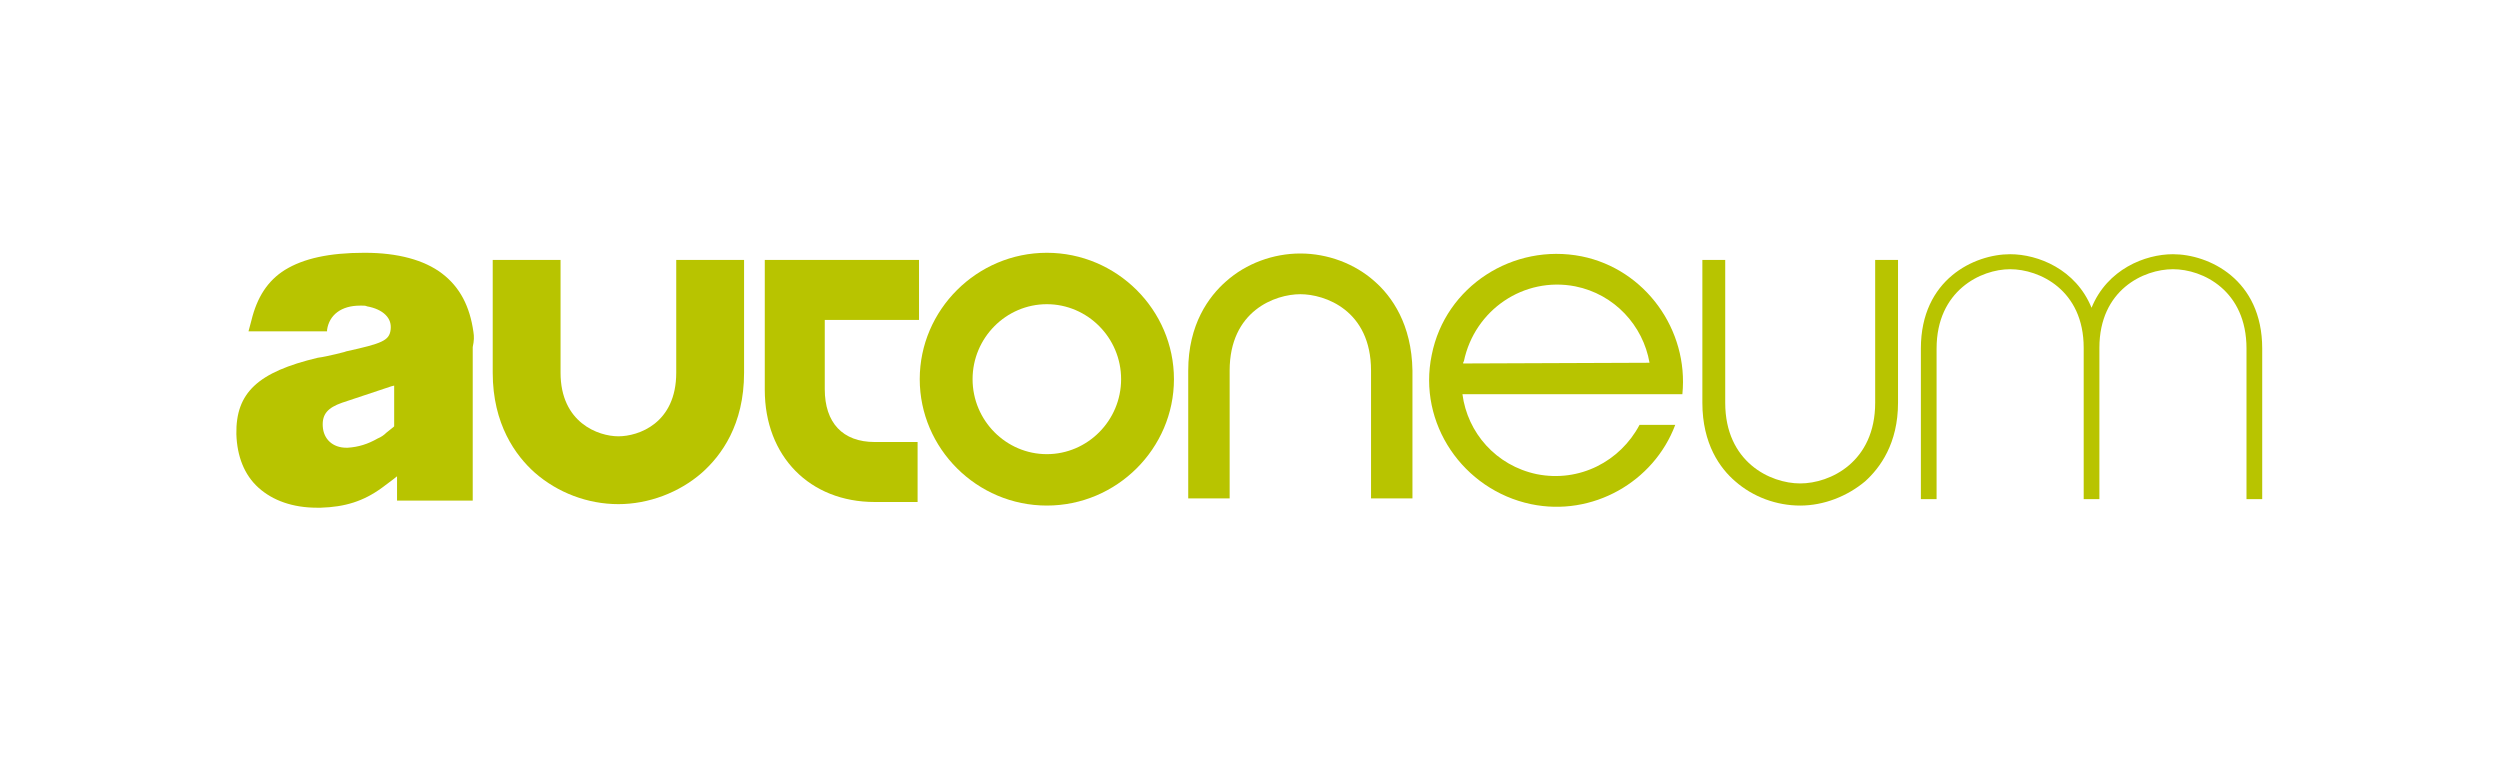
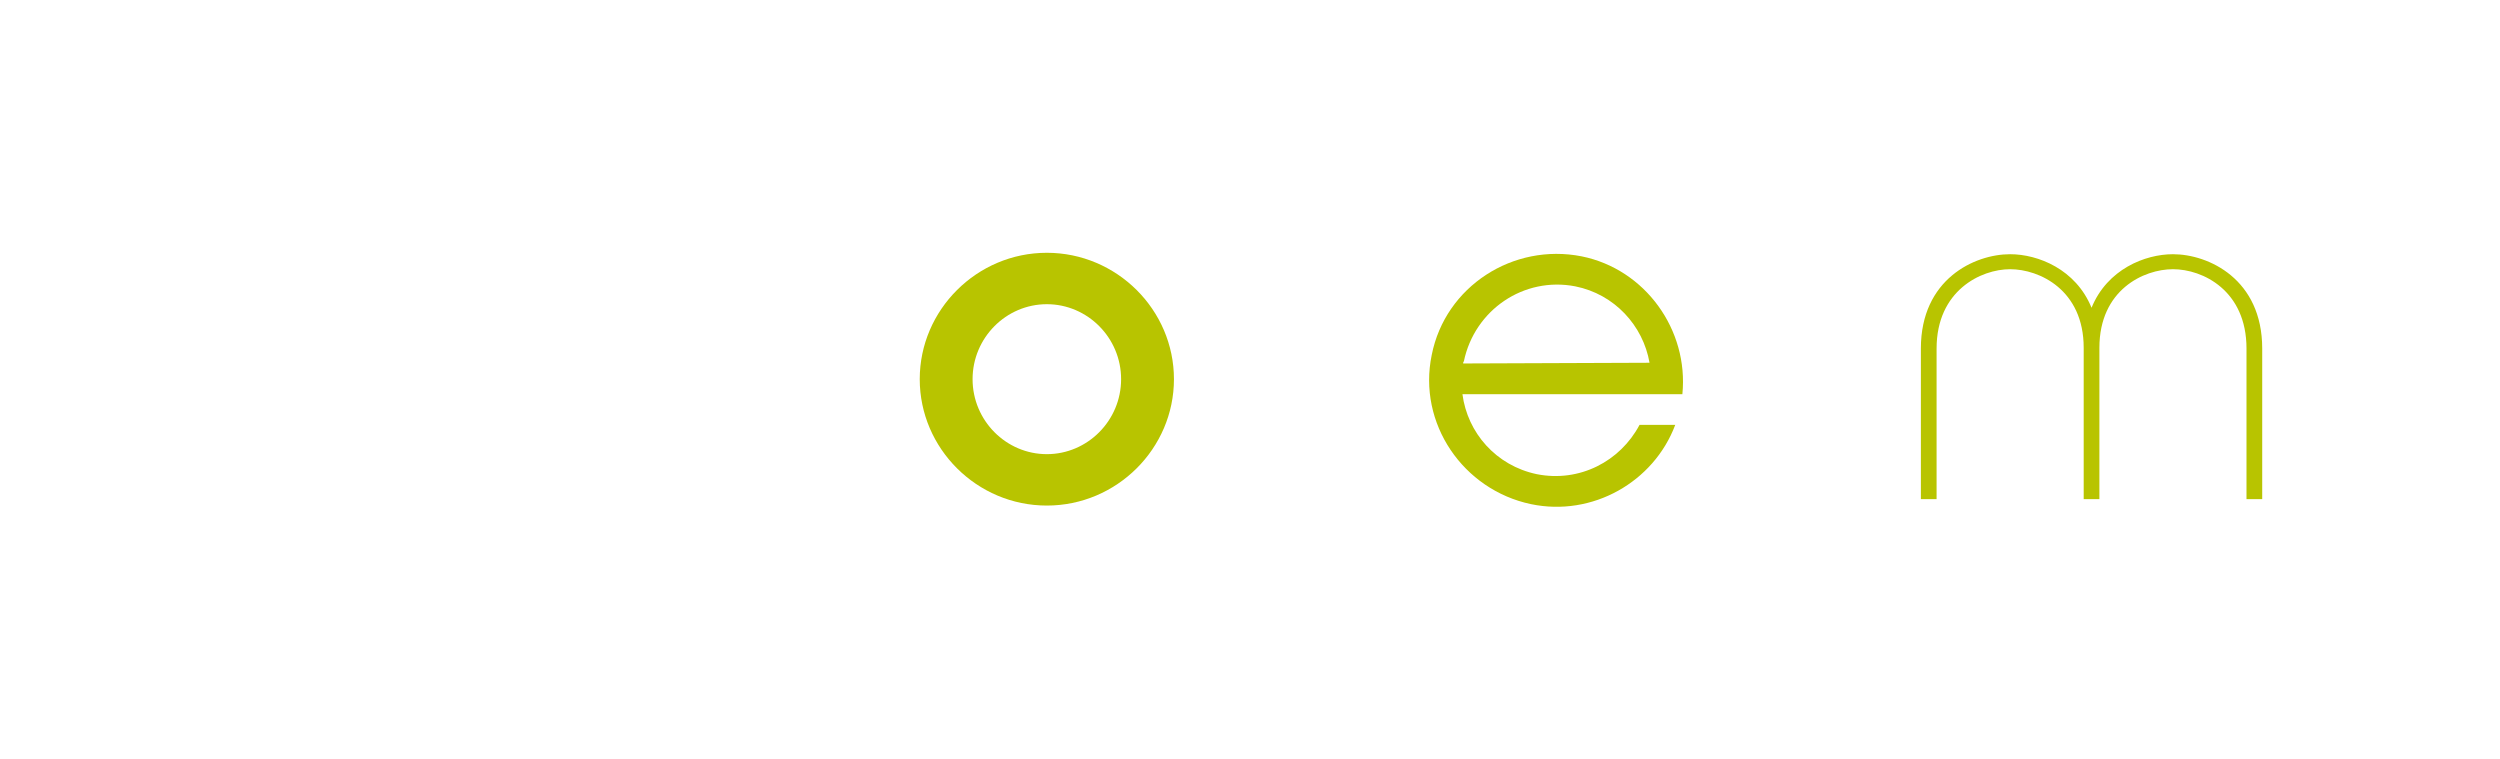
<svg xmlns="http://www.w3.org/2000/svg" id="Autoneum_Logo_RGB" x="0px" y="0px" viewBox="0 0 350.1 106.3" style="enable-background:new 0 0 350.1 106.3;" xml:space="preserve">
  <style type="text/css">	.st0{fill:#B8C400;}</style>
  <g>
-     <path class="st0" d="M107.1,44.9L107.1,44.9l0,9.7c0,9.3,6.3,15.7,15.4,15.7h6v-0.5v-0.5v-6.4v-0.5v-0.5h-6c-4.5,0-7-2.7-7-7.4   v-9.7h13.2v-8.4h-21.6V44.9z" />
    <path class="st0" d="M146.6,35.4c-9.8,0-17.8,8-17.8,17.7s8,17.7,17.8,17.7c9.8,0,17.8-8,17.8-17.7S156.4,35.4,146.6,35.4z    M146.6,63.6c-5.7,0-10.4-4.7-10.4-10.5c0-5.8,4.7-10.5,10.4-10.5c5.7,0,10.4,4.7,10.4,10.5C157,58.9,152.3,63.6,146.6,63.6z" />
-     <path class="st0" d="M262.6,56.4c0,8.3-6.3,11.3-10.5,11.3c-4.2,0-10.5-3-10.5-11.3v-20h-3.2l0,20c0,5.8,2.5,9.2,4.6,11   c2.5,2.2,5.8,3.4,9.1,3.4c3.3,0,6.6-1.3,9.1-3.4c2.1-1.9,4.6-5.3,4.6-11l0-20h-3.2V56.4z" />
-     <path class="st0" d="M94.7,52.2c0,7.1-5.3,8.9-8.1,8.9c-2.8,0-8.1-1.9-8.1-8.9V36.4h-9.5l0,15.8c0,7.2,3.2,11.6,5.9,14   c3.2,2.8,7.4,4.4,11.7,4.4c4.2,0,8.5-1.6,11.7-4.4c2.7-2.4,5.9-6.7,5.9-14l0-15.8h-9.5V52.2z" />
-     <path class="st0" d="M192.5,39.4c-2.8-2.5-6.6-3.9-10.4-3.9c-3.8,0-7.6,1.4-10.4,3.9c-2.4,2.1-5.3,6-5.3,12.5v17.9h5.8l0-17.9   c0-8.4,6.4-10.7,9.9-10.7c3.4,0,9.9,2.2,9.9,10.7l0,17.9h5.8l0-17.9C197.7,45.4,194.9,41.5,192.5,39.4z" />
    <path class="st0" d="M304.3,35.6c-3.9,0-9.2,2.1-11.4,7.5c-2.2-5.4-7.5-7.5-11.4-7.5c-5,0-12.5,3.5-12.5,13.2v21.1h2.2V48.8   c0-8.1,6.2-11.1,10.3-11.1c4.1,0,10.3,2.9,10.3,11c0,0,0,0,0,0.1v21.1h0h2.2h0V48.8c0,0,0,0,0-0.1c0-8.1,6.2-11,10.3-11   c4.2,0,10.3,3,10.3,11.1v21.1h2.2V48.8C316.8,39.1,309.3,35.6,304.3,35.6z" />
    <path class="st0" d="M221.5,35.9c-9.6-1.9-19.1,4.2-21,13.8c-2,9.6,4.4,18.9,13.9,20.9c8.6,1.8,17.2-3.1,20.2-11.1h-5   c-2.7,5.1-8.4,8.1-14.4,6.9c-5.7-1.2-9.7-5.8-10.4-11.2l30.8,0C236.5,46.2,230.4,37.7,221.5,35.9z M204.9,50.9c0-0.1,0-0.2,0.1-0.3   c1.5-7.2,8.4-11.9,15.6-10.5c5.5,1.1,9.5,5.5,10.4,10.7L204.9,50.9z" />
-     <path class="st0" d="M66.3,46.5c-0.5-3.6-1.9-6.3-4.4-8.2c-2.5-1.9-6.2-2.9-10.8-2.9H51c-4.9,0-8.5,0.8-11.1,2.4   c-2.4,1.5-3.9,3.8-4.7,7.1l-0.4,1.5h11l0-0.2c0.3-2.1,2-3.4,4.6-3.4c0.1,0,0.2,0,0.3,0c0.3,0,0.5,0,0.7,0.1l0,0   c1.1,0.2,2,0.6,2.6,1.2c0.6,0.6,0.8,1.3,0.7,2.1c-0.2,1.5-1.2,1.9-6.2,3l-0.3,0.1c-0.4,0.1-0.8,0.2-1.2,0.3   c-0.9,0.2-1.7,0.4-2.5,0.5c-8.4,2-11.5,4.9-11.4,10.7c0.1,3.1,1.1,5.7,3.1,7.5c2,1.8,4.8,2.8,8.2,2.8c0.2,0,0.3,0,0.5,0   c3.4-0.1,6-0.9,8.6-2.8l1.6-1.2l0.5-0.4l0,0.6l0,2.8h10.6l0-21.5C66.4,47.7,66.4,47.1,66.3,46.5z M55.2,54.4v5.2v0.1l-0.1,0.1   l-1,0.8c-0.3,0.3-0.7,0.6-1.2,0.8c-1.4,0.8-2.7,1.2-4.2,1.3c-0.1,0-0.1,0-0.2,0c-1.9,0-3.2-1.2-3.3-3c-0.1-1.7,0.7-2.6,2.7-3.3   l6.9-2.3l0.4-0.1V54.4z" />
  </g>
</svg>